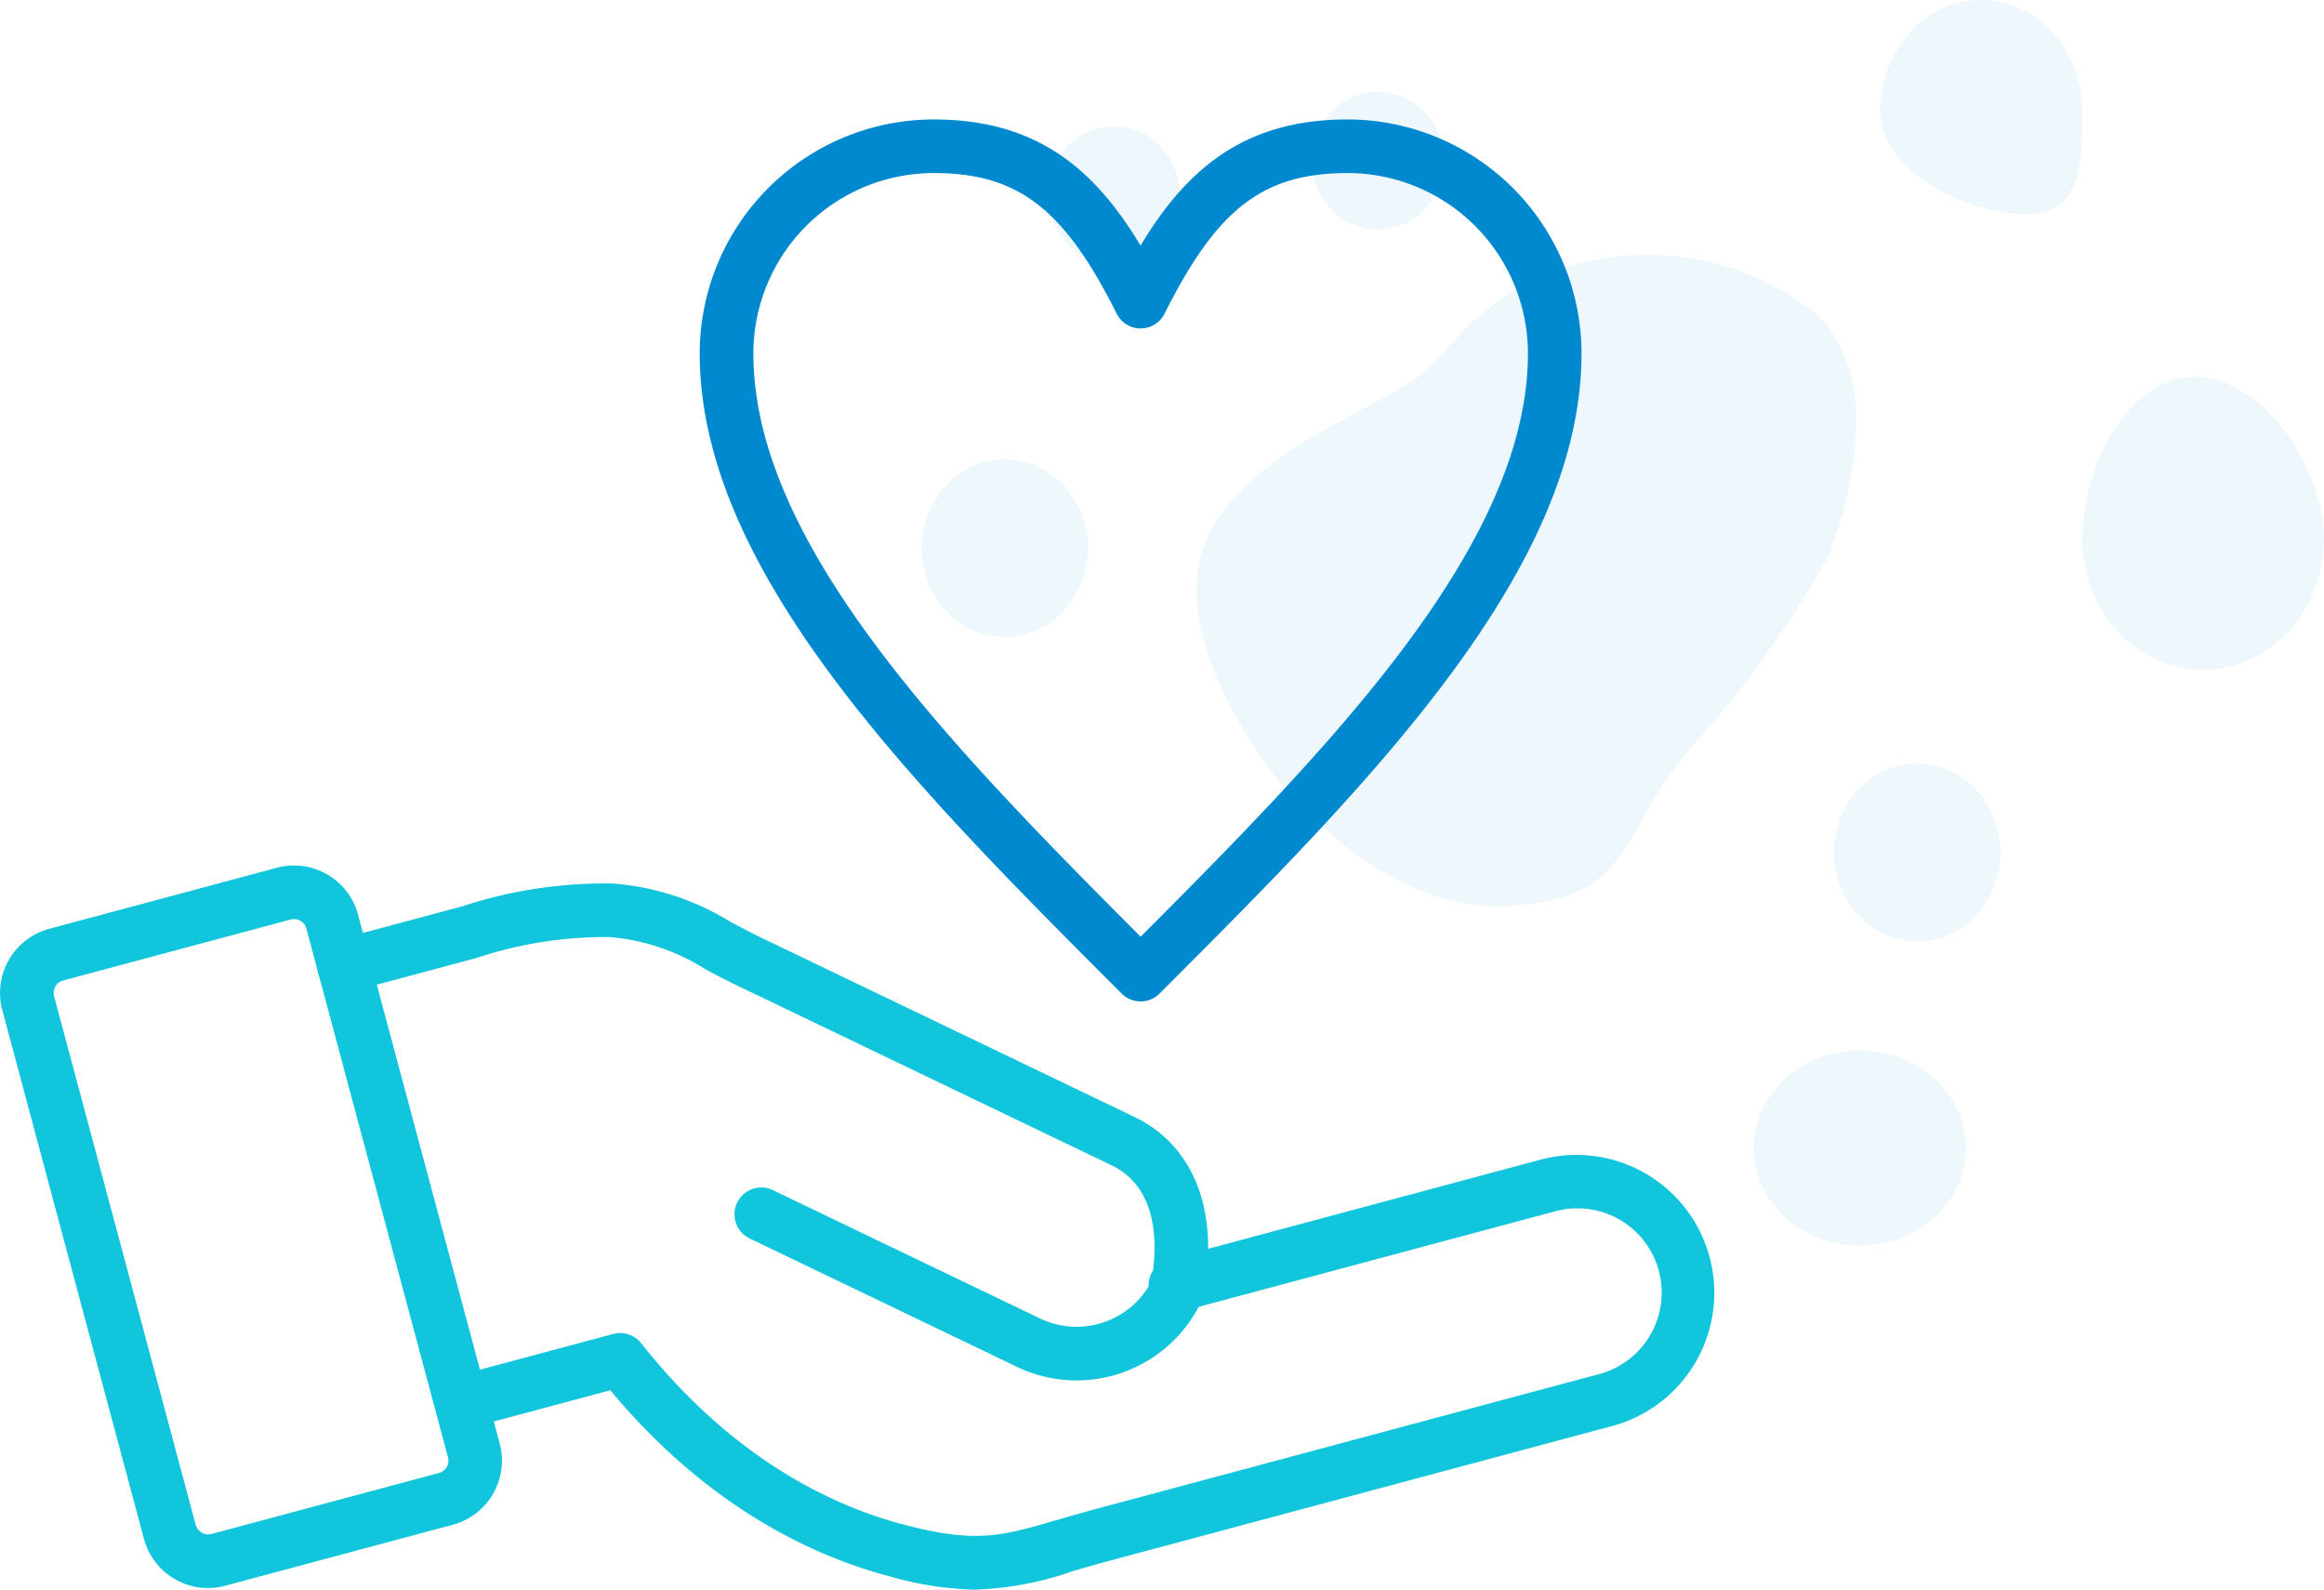
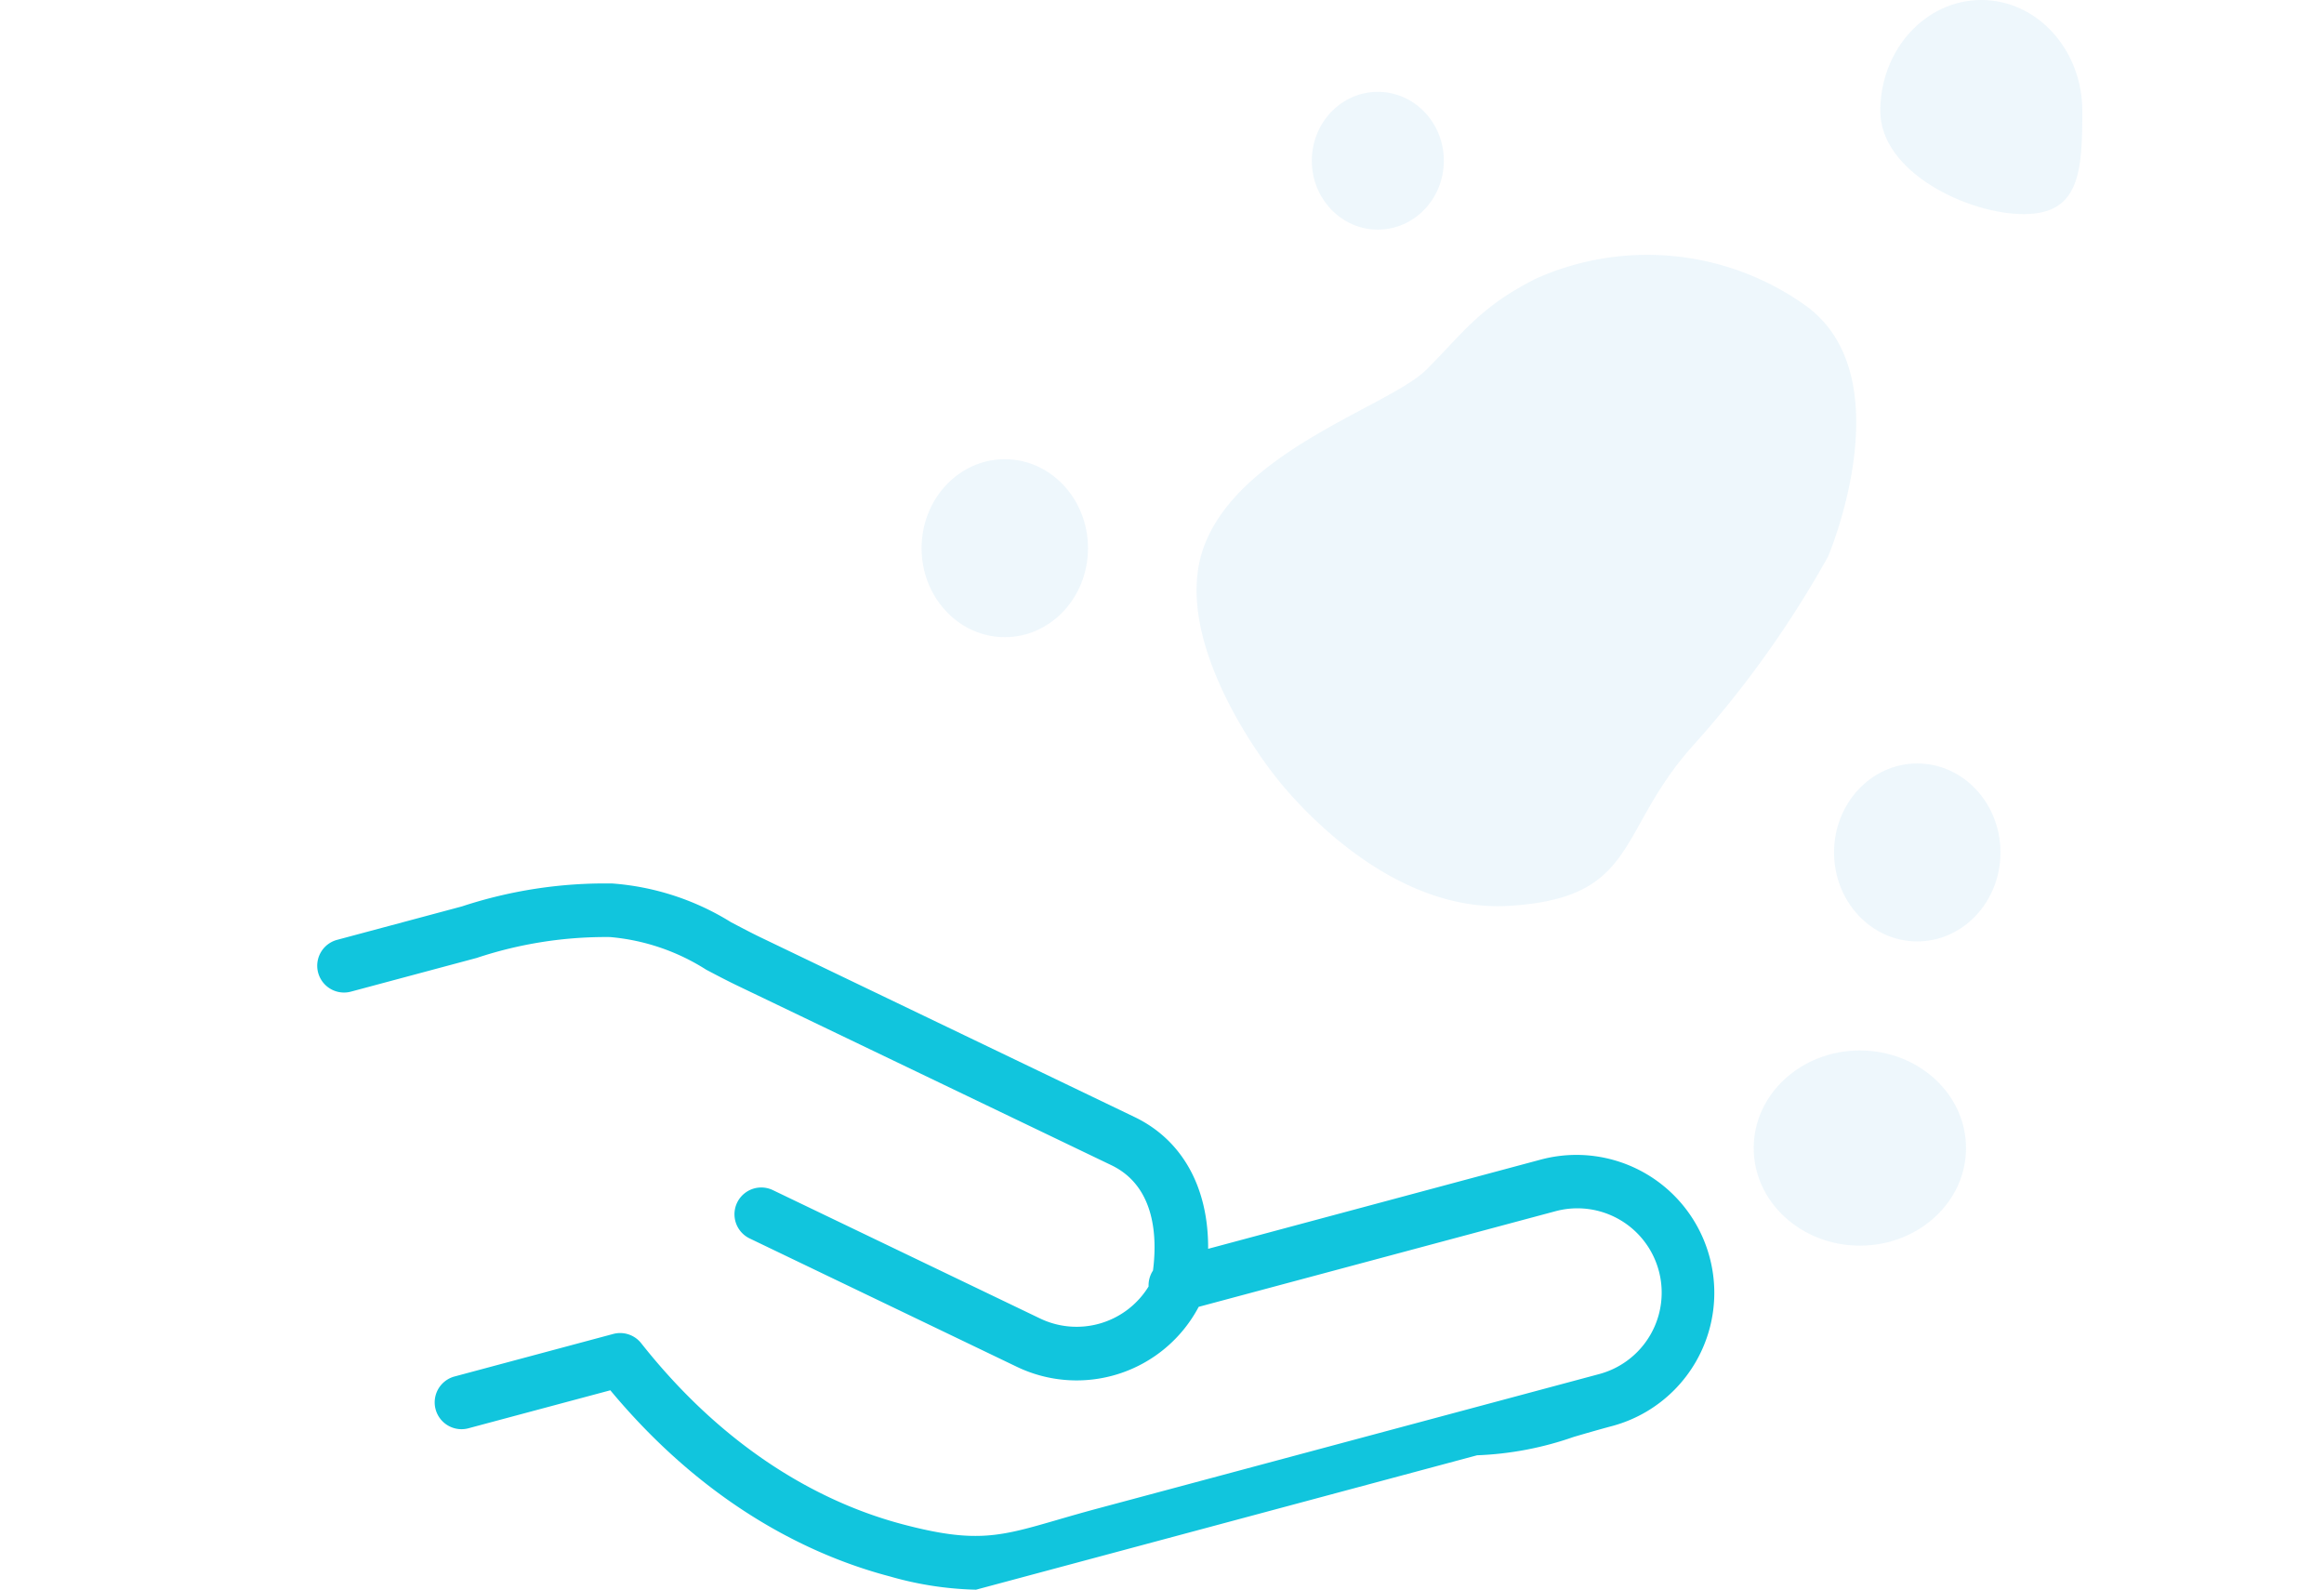
<svg xmlns="http://www.w3.org/2000/svg" width="140.346" height="95.978" viewBox="0 0 140.346 95.978">
  <g id="icon-respeto" transform="translate(-476 -3261.163)">
    <g id="confianza" transform="translate(445.922 3226.575)">
-       <path id="Trazado_519" data-name="Trazado 519" d="M100.165,157.389a20.4,20.4,0,0,1-5.2-.8c-4.446-1.166-10.915-4.065-16.884-11.239l-8.593,2.3a1.619,1.619,0,0,1-.839-3.127l9.608-2.574a1.621,1.621,0,0,1,1.688.56c5.6,7.082,11.7,9.861,15.841,10.945,4.378,1.149,5.82.727,9.31-.286.725-.211,1.526-.443,2.439-.687l30.264-8.11a5.09,5.09,0,0,0-2.635-9.834l-21.553,5.775a8.336,8.336,0,0,1-10.973,3.623l-16.142-7.752a1.618,1.618,0,1,1,1.4-2.918l16.142,7.752a5.1,5.1,0,0,0,6.548-1.935,1.632,1.632,0,0,1,.266-.962c.25-1.935.178-5.067-2.514-6.36L85.776,120.93c-.672-.322-1.3-.654-1.912-.977a12.867,12.867,0,0,0-5.8-1.967,24.671,24.671,0,0,0-8.055,1.261l-7.592,2.034a1.618,1.618,0,1,1-.837-3.126l7.538-2.019a27.643,27.643,0,0,1,9.087-1.384,15.8,15.8,0,0,1,7.167,2.339c.575.3,1.168.618,1.8.922l22.56,10.835c2.906,1.394,4.476,4.275,4.45,7.961l20.137-5.4a8.327,8.327,0,0,1,4.311,16.086l-30.264,8.11c-.888.237-1.667.464-2.371.67a19.831,19.831,0,0,1-5.835,1.109Z" transform="translate(-11.145 -26.823)" fill="#11c5dd" fill-rule="evenodd" />
-       <path id="Trazado_520" data-name="Trazado 520" d="M42.643,156.668a4.012,4.012,0,0,1-3.872-2.968l-8.556-31.933a4.009,4.009,0,0,1,2.831-4.9L46.8,113.18a4,4,0,0,1,4.9,2.83l8.557,31.935a4.009,4.009,0,0,1-2.83,4.9l-13.753,3.685a4.04,4.04,0,0,1-1.034.135Zm5.189-40.389a.753.753,0,0,0-.194.026l-13.754,3.684a.779.779,0,0,0-.543.939L41.9,152.863a.786.786,0,0,0,.939.542l13.753-3.685a.777.777,0,0,0,.542-.939l-8.556-31.935A.778.778,0,0,0,47.832,116.279Z" transform="translate(0 -26.201)" fill="#11c5dd" fill-rule="evenodd" />
-       <path id="Trazado_521" data-name="Trazado 521" d="M123.539,95.049a1.61,1.61,0,0,1-1.144-.475l1.144-1.143-1.146,1.142c-12.526-12.527-25.48-25.48-25.48-38.653A14.137,14.137,0,0,1,111.036,41.8c6.2,0,9.7,2.955,12.5,7.615,2.8-4.66,6.3-7.615,12.5-7.615A14.138,14.138,0,0,1,150.165,55.92c0,13.174-12.954,26.128-25.481,38.653A1.617,1.617,0,0,1,123.539,95.049Zm-12.5-50.013a10.9,10.9,0,0,0-10.885,10.885c0,11.459,11.7,23.516,23.387,35.22,11.693-11.7,23.389-23.761,23.389-35.22a10.9,10.9,0,0,0-10.885-10.885c-5.095,0-7.885,2.141-11.055,8.483a1.619,1.619,0,0,1-2.9,0C118.921,47.177,116.131,45.036,111.036,45.036Z" transform="translate(-24.58)" fill="#0089cf" fill-rule="evenodd" />
+       <path id="Trazado_519" data-name="Trazado 519" d="M100.165,157.389a20.4,20.4,0,0,1-5.2-.8c-4.446-1.166-10.915-4.065-16.884-11.239l-8.593,2.3a1.619,1.619,0,0,1-.839-3.127l9.608-2.574a1.621,1.621,0,0,1,1.688.56c5.6,7.082,11.7,9.861,15.841,10.945,4.378,1.149,5.82.727,9.31-.286.725-.211,1.526-.443,2.439-.687l30.264-8.11a5.09,5.09,0,0,0-2.635-9.834l-21.553,5.775a8.336,8.336,0,0,1-10.973,3.623l-16.142-7.752a1.618,1.618,0,1,1,1.4-2.918l16.142,7.752a5.1,5.1,0,0,0,6.548-1.935,1.632,1.632,0,0,1,.266-.962c.25-1.935.178-5.067-2.514-6.36L85.776,120.93c-.672-.322-1.3-.654-1.912-.977a12.867,12.867,0,0,0-5.8-1.967,24.671,24.671,0,0,0-8.055,1.261l-7.592,2.034a1.618,1.618,0,1,1-.837-3.126l7.538-2.019a27.643,27.643,0,0,1,9.087-1.384,15.8,15.8,0,0,1,7.167,2.339c.575.3,1.168.618,1.8.922l22.56,10.835c2.906,1.394,4.476,4.275,4.45,7.961l20.137-5.4a8.327,8.327,0,0,1,4.311,16.086c-.888.237-1.667.464-2.371.67a19.831,19.831,0,0,1-5.835,1.109Z" transform="translate(-11.145 -26.823)" fill="#11c5dd" fill-rule="evenodd" />
    </g>
    <g id="Grupo_61" data-name="Grupo 61" transform="translate(628.654 1154.163)">
      <path id="Trazado_501" data-name="Trazado 501" d="M-2404.731,1952.253c2.21-2.2,3.185-3.757,6.6-5.49a16.447,16.447,0,0,1,16.464,1.732c5.729,4.4,1.2,15.033,1.2,15.033a62.646,62.646,0,0,1-8.029,11.275c-4.826,5.273-3.3,9.353-11.275,9.82s-14.149-7.913-14.149-7.913-6.382-7.906-4.247-13.757S-2406.94,1954.452-2404.731,1952.253Z" transform="translate(2338.211 177.07)" fill="#0089cf" opacity="0.07" />
      <ellipse id="Elipse_9" data-name="Elipse 9" cx="3.986" cy="4.159" rx="3.986" ry="4.159" transform="translate(-73.433 2112.545)" fill="#0089cf" opacity="0.07" />
      <path id="Trazado_502" data-name="Trazado 502" d="M6.1,0c3.369,0,6.1,3,6.1,6.7s-.167,6.227-3.536,6.227S0,10.4,0,6.7,2.731,0,6.1,0Z" transform="translate(-39.103 2107)" fill="#0089cf" opacity="0.07" />
      <ellipse id="Elipse_12" data-name="Elipse 12" cx="5.025" cy="5.372" rx="5.025" ry="5.372" transform="translate(-41.896 2153.094)" fill="#0089cf" opacity="0.07" />
-       <path id="Trazado_503" data-name="Trazado 503" d="M6.792-7.939c4.03,0,7.8,5.434,7.8,9.795s-3.267,7.9-7.3,7.9S0,6.215,0,1.855,2.762-7.939,6.792-7.939Z" transform="translate(-26.901 2137.682)" fill="#0089cf" opacity="0.07" />
      <ellipse id="Elipse_13" data-name="Elipse 13" cx="6.411" cy="5.892" rx="6.411" ry="5.892" transform="translate(-46.748 2170.422)" fill="#0089cf" opacity="0.07" />
      <ellipse id="Elipse_11" data-name="Elipse 11" cx="5.025" cy="5.372" rx="5.025" ry="5.372" transform="translate(-97 2134.725)" fill="#0089cf" opacity="0.07" />
-       <ellipse id="Elipse_10" data-name="Elipse 10" cx="3.986" cy="4.159" rx="3.986" ry="4.159" transform="translate(-89.376 2114.625)" fill="#0089cf" opacity="0.07" />
    </g>
  </g>
</svg>